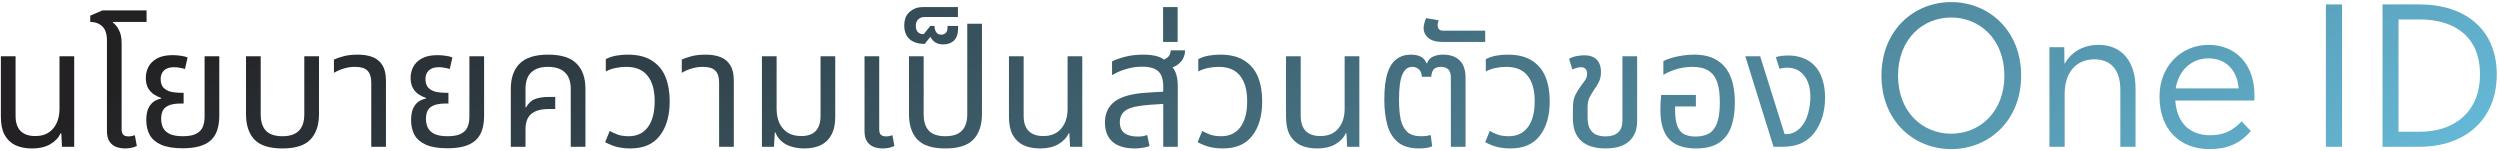
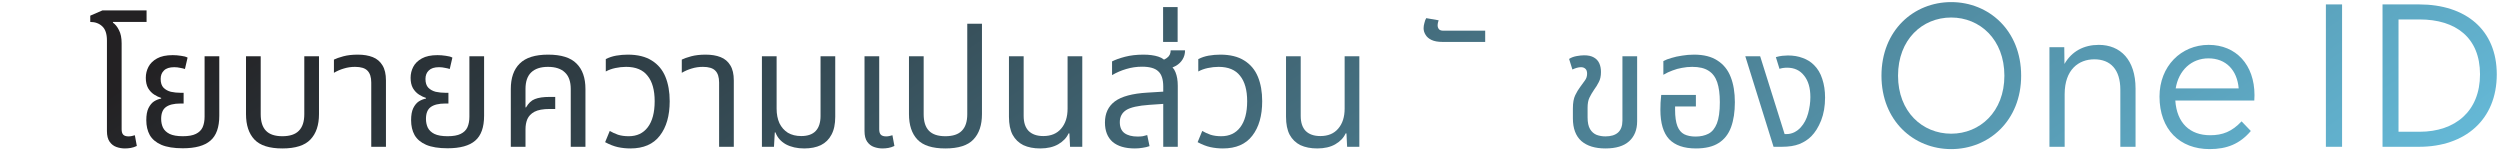
<svg xmlns="http://www.w3.org/2000/svg" width="545" height="33" viewBox="0 0 545 33" fill="none">
  <path d="M527.371 0.962C537.535 0.962 544.297 6.506 544.297 16.208C544.297 26.12 537.367 32 527.371 32H519.391V0.962H527.371ZM522.877 28.724H527.455C535.267 28.724 540.643 24.23 540.643 16.208C540.643 8.228 535.393 4.238 527.455 4.238H522.877V28.724Z" fill="url(#paint0_linear_4561_2783)" />
  <path d="M510.571 32H507.043V0.962H510.571V32Z" fill="url(#paint1_linear_4561_2783)" />
  <path d="M491.479 20.744C491.479 21.122 491.437 21.5 491.437 21.92H474.217C474.553 26.834 477.409 29.48 481.819 29.48C484.549 29.48 486.565 28.682 488.665 26.456L490.681 28.556C488.287 31.37 485.473 32.504 481.693 32.504C475.225 32.504 470.773 28.262 470.773 21.038C470.773 14.444 475.477 9.782 481.483 9.782C487.447 9.782 491.479 14.108 491.479 20.744ZM481.441 12.722C477.703 12.722 474.931 15.368 474.301 19.274H488.035C487.699 15.284 485.263 12.722 481.441 12.722Z" fill="url(#paint2_linear_4561_2783)" />
  <path d="M457.529 9.782C462.233 9.782 465.551 13.016 465.551 19.316V32H462.233V19.568C462.233 15.158 460.091 12.932 456.563 12.932C453.161 12.932 450.095 15.158 450.095 20.534V32H446.777V10.286H450.011L450.053 13.94C451.649 11.168 454.295 9.782 457.529 9.782Z" fill="url(#paint3_linear_4561_2783)" />
  <path d="M425.364 32.504C417.174 32.504 410.16 26.33 410.16 16.502C410.16 6.632 417.174 0.458 425.364 0.458C433.554 0.458 440.61 6.632 440.61 16.502C440.61 26.33 433.554 32.504 425.364 32.504ZM425.364 29.144C431.622 29.144 436.956 24.356 436.956 16.502C436.956 8.606 431.622 3.818 425.364 3.818C419.064 3.818 413.772 8.606 413.772 16.502C413.772 24.356 419.064 29.144 425.364 29.144Z" fill="url(#paint4_linear_4561_2783)" />
  <path d="M386.633 32L380.477 12.272H383.717L389.045 29.228H389.477C390.053 29.228 390.617 29.096 391.169 28.832C391.721 28.544 392.189 28.184 392.573 27.752C393.293 26.96 393.821 25.964 394.157 24.764C394.493 23.54 394.661 22.34 394.661 21.164C394.661 19.172 394.205 17.612 393.293 16.484C392.405 15.332 391.169 14.756 389.585 14.756C389.273 14.756 388.961 14.78 388.649 14.828C388.361 14.876 388.121 14.936 387.929 15.008L387.137 12.452C387.641 12.308 388.109 12.212 388.541 12.164C388.997 12.116 389.405 12.092 389.765 12.092C390.965 12.092 392.033 12.272 392.969 12.632C393.929 12.968 394.745 13.472 395.417 14.144C396.257 14.96 396.869 15.98 397.253 17.204C397.661 18.428 397.865 19.784 397.865 21.272C397.865 23.144 397.577 24.812 397.001 26.276C396.425 27.716 395.705 28.868 394.841 29.732C394.145 30.428 393.293 30.98 392.285 31.388C391.277 31.796 389.993 32 388.433 32H386.633Z" fill="url(#paint5_linear_4561_2783)" />
  <path d="M369.705 32.36C367.113 32.36 365.169 31.688 363.873 30.344C362.601 28.976 361.965 26.84 361.965 23.936C361.965 23.456 361.977 22.94 362.001 22.388C362.049 21.812 362.097 21.248 362.145 20.696H369.705V23.216H365.169V23.936C365.169 25.448 365.337 26.636 365.673 27.5C366.009 28.34 366.501 28.928 367.149 29.264C367.821 29.6 368.649 29.768 369.633 29.768C370.713 29.768 371.649 29.564 372.441 29.156C373.233 28.748 373.845 28.004 374.277 26.924C374.709 25.844 374.925 24.296 374.925 22.28C374.925 20.504 374.733 19.052 374.349 17.924C373.965 16.796 373.329 15.956 372.441 15.404C371.577 14.852 370.401 14.576 368.913 14.576C368.145 14.576 367.401 14.648 366.681 14.792C365.961 14.912 365.265 15.104 364.593 15.368C363.921 15.608 363.261 15.92 362.613 16.304V13.316C363.093 13.052 363.681 12.824 364.377 12.632C365.073 12.416 365.841 12.248 366.681 12.128C367.521 11.984 368.397 11.912 369.309 11.912C371.421 11.912 373.125 12.344 374.421 13.208C375.741 14.048 376.701 15.248 377.301 16.808C377.901 18.344 378.201 20.168 378.201 22.28C378.201 24.392 377.925 26.204 377.373 27.716C376.821 29.228 375.921 30.38 374.673 31.172C373.449 31.964 371.793 32.36 369.705 32.36Z" fill="url(#paint6_linear_4561_2783)" />
  <path d="M349.983 32.36C347.727 32.36 345.975 31.82 344.727 30.74C343.503 29.636 342.891 27.992 342.891 25.808V23.612C342.891 22.412 343.059 21.464 343.395 20.768C343.731 20.072 344.09 19.472 344.474 18.968C344.882 18.416 345.23 17.936 345.518 17.528C345.83 17.12 345.987 16.628 345.987 16.052C345.987 15.548 345.855 15.188 345.591 14.972C345.351 14.756 345.039 14.648 344.655 14.648C344.367 14.648 344.055 14.696 343.719 14.792C343.407 14.888 343.095 15.008 342.783 15.152L342.062 12.848C342.495 12.56 343.023 12.356 343.647 12.236C344.295 12.116 344.859 12.056 345.339 12.056C346.227 12.056 346.934 12.212 347.462 12.524C348.014 12.836 348.411 13.268 348.651 13.82C348.891 14.348 349.01 14.972 349.01 15.692C349.01 16.58 348.855 17.312 348.543 17.888C348.255 18.464 347.907 19.028 347.499 19.58C347.091 20.18 346.755 20.756 346.491 21.308C346.227 21.86 346.095 22.58 346.095 23.468V25.592C346.095 26.696 346.274 27.548 346.634 28.148C346.994 28.748 347.474 29.168 348.074 29.408C348.674 29.624 349.311 29.732 349.983 29.732C351.183 29.732 352.095 29.456 352.719 28.904C353.367 28.328 353.69 27.452 353.69 26.276V12.272H356.895V26.456C356.895 28.304 356.306 29.756 355.13 30.812C353.978 31.844 352.263 32.36 349.983 32.36Z" fill="url(#paint7_linear_4561_2783)" />
-   <path d="M329.274 32.36C328.338 32.36 327.426 32.264 326.538 32.072C325.674 31.88 324.75 31.52 323.766 30.992L324.774 28.544C325.302 28.856 325.902 29.132 326.574 29.372C327.246 29.588 328.026 29.696 328.914 29.696C330.69 29.696 332.07 29.048 333.054 27.752C334.062 26.432 334.566 24.536 334.566 22.064C334.566 19.64 334.05 17.792 333.018 16.52C332.01 15.224 330.45 14.576 328.338 14.576C327.57 14.576 326.79 14.66 325.998 14.828C325.206 14.996 324.51 15.248 323.91 15.584V12.884C324.606 12.524 325.362 12.272 326.178 12.128C327.018 11.984 327.858 11.912 328.698 11.912C330.858 11.912 332.61 12.344 333.954 13.208C335.298 14.048 336.282 15.224 336.906 16.736C337.53 18.248 337.842 20.024 337.842 22.064C337.842 25.232 337.122 27.74 335.682 29.588C334.266 31.436 332.13 32.36 329.274 32.36Z" fill="url(#paint8_linear_4561_2783)" />
  <path d="M314.484 9.14C313.476 9.14 312.672 8.996 312.072 8.708C311.472 8.42 311.04 8.048 310.776 7.592C310.488 7.136 310.344 6.656 310.344 6.152C310.344 5.792 310.404 5.408 310.524 5C310.62 4.568 310.752 4.22 310.92 3.956L313.62 4.424C313.572 4.52 313.524 4.688 313.476 4.928C313.428 5.144 313.404 5.348 313.404 5.54C313.404 5.852 313.5 6.128 313.692 6.368C313.884 6.584 314.208 6.692 314.664 6.692H323.772V9.14H314.484Z" fill="url(#paint9_linear_4561_2783)" />
-   <path d="M309.413 32.36C307.397 32.36 305.837 31.904 304.733 30.992C303.629 30.056 302.861 28.796 302.429 27.212C301.997 25.604 301.781 23.78 301.781 21.74C301.781 19.388 301.997 17.492 302.429 16.052C302.885 14.612 303.545 13.568 304.409 12.92C305.273 12.248 306.329 11.912 307.577 11.912C308.417 11.912 309.125 12.056 309.701 12.344C310.301 12.632 310.721 13.112 310.961 13.784H311.105C311.345 13.088 311.777 12.608 312.401 12.344C313.025 12.056 313.757 11.912 314.597 11.912C316.157 11.912 317.357 12.332 318.197 13.172C319.061 13.988 319.493 15.248 319.493 16.952V32H316.289V16.988C316.289 16.052 316.085 15.416 315.677 15.08C315.269 14.744 314.753 14.576 314.129 14.576C313.433 14.576 312.917 14.744 312.581 15.08C312.269 15.416 312.077 15.968 312.005 16.736H309.989C309.893 15.896 309.641 15.332 309.233 15.044C308.825 14.732 308.369 14.576 307.865 14.576C306.905 14.576 306.185 15.14 305.705 16.268C305.225 17.372 304.985 19.208 304.985 21.776C304.985 23.432 305.105 24.848 305.345 26.024C305.609 27.2 306.089 28.112 306.785 28.76C307.481 29.384 308.489 29.696 309.809 29.696C310.289 29.696 310.685 29.672 310.997 29.624C311.309 29.576 311.609 29.516 311.897 29.444L312.221 31.892C311.861 32.06 311.429 32.18 310.925 32.252C310.421 32.324 309.917 32.36 309.413 32.36Z" fill="url(#paint10_linear_4561_2783)" />
  <path d="M287.156 32.36C285.74 32.36 284.516 32.12 283.484 31.64C282.476 31.136 281.696 30.38 281.144 29.372C280.616 28.364 280.352 27.056 280.352 25.448V12.272H283.556V25.268C283.556 26.708 283.916 27.8 284.636 28.544C285.38 29.288 286.448 29.66 287.84 29.66C289.52 29.66 290.816 29.12 291.728 28.04C292.664 26.96 293.132 25.508 293.132 23.684V12.272H296.336V32H293.672L293.528 29.084H293.348C292.916 30.044 292.16 30.836 291.08 31.46C290.024 32.06 288.716 32.36 287.156 32.36Z" fill="url(#paint11_linear_4561_2783)" />
  <path d="M266.59 32.36C265.654 32.36 264.742 32.264 263.854 32.072C262.99 31.88 262.066 31.52 261.082 30.992L262.09 28.544C262.618 28.856 263.218 29.132 263.89 29.372C264.562 29.588 265.342 29.696 266.23 29.696C268.006 29.696 269.386 29.048 270.37 27.752C271.378 26.432 271.882 24.536 271.882 22.064C271.882 19.64 271.366 17.792 270.334 16.52C269.326 15.224 267.766 14.576 265.654 14.576C264.886 14.576 264.106 14.66 263.314 14.828C262.522 14.996 261.826 15.248 261.226 15.584V12.884C261.922 12.524 262.678 12.272 263.494 12.128C264.334 11.984 265.174 11.912 266.014 11.912C268.174 11.912 269.926 12.344 271.27 13.208C272.614 14.048 273.598 15.224 274.222 16.736C274.846 18.248 275.158 20.024 275.158 22.064C275.158 25.232 274.438 27.74 272.998 29.588C271.582 31.436 269.446 32.36 266.59 32.36Z" fill="url(#paint12_linear_4561_2783)" />
  <path d="M253.555 9.14V1.544H256.723V9.14H253.555Z" fill="url(#paint13_linear_4561_2783)" />
  <path d="M253.587 32V18.86C253.587 17.3 253.227 16.196 252.507 15.548C251.811 14.876 250.635 14.54 248.979 14.54C247.779 14.54 246.627 14.708 245.523 15.044C244.443 15.356 243.411 15.8 242.427 16.376V13.388C243.123 13.028 244.059 12.692 245.235 12.38C246.435 12.068 247.779 11.912 249.267 11.912C250.539 11.912 251.619 12.056 252.507 12.344C253.419 12.632 254.091 13.16 254.523 13.928C255.363 14.312 255.939 14.912 256.251 15.728C256.587 16.544 256.755 17.528 256.755 18.68V32H253.587ZM247.395 32.36C245.283 32.36 243.663 31.88 242.535 30.92C241.431 29.936 240.879 28.532 240.879 26.708C240.879 24.716 241.599 23.18 243.039 22.1C244.503 21.02 246.867 20.384 250.131 20.192L254.235 19.94V22.604L250.563 22.856C248.115 23.024 246.423 23.408 245.487 24.008C244.575 24.608 244.119 25.484 244.119 26.636C244.119 27.716 244.455 28.508 245.127 29.012C245.823 29.516 246.783 29.768 248.007 29.768C248.415 29.768 248.787 29.744 249.123 29.696C249.459 29.624 249.783 29.54 250.095 29.444L250.599 31.856C250.143 32.024 249.639 32.144 249.087 32.216C248.559 32.312 247.995 32.36 247.395 32.36ZM254.415 15.044L252.615 13.352C253.239 13.256 253.827 13.016 254.379 12.632C254.931 12.248 255.207 11.696 255.207 10.976H258.339C258.339 11.72 258.159 12.38 257.799 12.956C257.463 13.508 256.995 13.964 256.395 14.324C255.795 14.66 255.135 14.9 254.415 15.044Z" fill="url(#paint14_linear_4561_2783)" />
  <path d="M226.757 32.36C225.341 32.36 224.117 32.12 223.085 31.64C222.077 31.136 221.297 30.38 220.745 29.372C220.217 28.364 219.953 27.056 219.953 25.448V12.272H223.157V25.268C223.157 26.708 223.517 27.8 224.237 28.544C224.981 29.288 226.049 29.66 227.441 29.66C229.121 29.66 230.417 29.12 231.329 28.04C232.265 26.96 232.733 25.508 232.733 23.684V12.272H235.937V32H233.273L233.129 29.084H232.949C232.517 30.044 231.761 30.836 230.681 31.46C229.625 32.06 228.317 32.36 226.757 32.36Z" fill="url(#paint15_linear_4561_2783)" />
-   <path d="M205.625 9.68C204.977 9.68 204.425 9.548 203.969 9.284C203.489 8.996 203.105 8.576 202.817 8.024L201.593 9.572C200.201 9.572 199.109 9.236 198.317 8.564C197.525 7.868 197.129 6.872 197.129 5.576C197.129 4.208 197.537 3.2 198.353 2.552C199.145 1.88 200.069 1.544 201.125 1.544H208.829V3.704H201.593C201.041 3.704 200.585 3.86 200.225 4.172C199.841 4.484 199.649 4.988 199.649 5.684C199.649 6.188 199.781 6.608 200.045 6.944C200.309 7.28 200.753 7.448 201.377 7.448L202.817 5.648H203.717C203.741 6.272 203.885 6.752 204.149 7.088C204.389 7.4 204.737 7.556 205.193 7.556C205.601 7.556 205.937 7.424 206.201 7.16C206.441 6.872 206.561 6.512 206.561 6.08V5.648H208.865V6.152C208.865 7.328 208.577 8.216 208.001 8.816C207.401 9.392 206.609 9.68 205.625 9.68Z" fill="url(#paint16_linear_4561_2783)" />
  <path d="M206.076 32.36C203.244 32.36 201.216 31.712 199.992 30.416C198.768 29.12 198.156 27.272 198.156 24.872V12.272H201.36V24.908C201.36 26.516 201.744 27.716 202.512 28.508C203.28 29.3 204.468 29.696 206.076 29.696C207.708 29.696 208.908 29.3 209.676 28.508C210.468 27.716 210.864 26.516 210.864 24.908V5.18H214.068V24.872C214.068 27.272 213.444 29.12 212.196 30.416C210.972 31.712 208.932 32.36 206.076 32.36Z" fill="url(#paint17_linear_4561_2783)" />
  <path d="M192.389 32.36C191.741 32.36 191.117 32.252 190.517 32.036C189.917 31.82 189.425 31.436 189.041 30.884C188.657 30.332 188.465 29.564 188.465 28.58V12.272H191.669V28.184C191.669 28.736 191.789 29.132 192.029 29.372C192.269 29.612 192.653 29.732 193.181 29.732C193.397 29.732 193.625 29.708 193.865 29.66C194.105 29.612 194.333 29.552 194.549 29.48L194.981 31.82C194.525 32.036 194.081 32.18 193.649 32.252C193.217 32.324 192.797 32.36 192.389 32.36Z" fill="url(#paint18_linear_4561_2783)" />
  <path d="M175.314 32.36C173.778 32.36 172.446 32.06 171.318 31.46C170.214 30.836 169.458 29.972 169.05 28.868H168.906L168.726 32H166.098V12.272H169.302V23.684C169.302 24.884 169.506 25.94 169.914 26.852C170.346 27.74 170.958 28.436 171.75 28.94C172.566 29.42 173.538 29.66 174.666 29.66C176.082 29.66 177.138 29.288 177.834 28.544C178.53 27.8 178.878 26.708 178.878 25.268V12.272H182.082V25.484C182.082 27.068 181.806 28.364 181.254 29.372C180.726 30.38 179.958 31.136 178.95 31.64C177.942 32.12 176.73 32.36 175.314 32.36Z" fill="url(#paint19_linear_4561_2783)" />
  <path d="M156.765 32V17.996C156.765 16.82 156.489 15.956 155.937 15.404C155.409 14.852 154.509 14.576 153.237 14.576C152.373 14.576 151.557 14.696 150.789 14.936C150.045 15.152 149.325 15.464 148.629 15.872V12.992C149.109 12.752 149.793 12.512 150.681 12.272C151.569 12.032 152.625 11.912 153.849 11.912C155.097 11.912 156.177 12.092 157.089 12.452C158.001 12.812 158.709 13.412 159.213 14.252C159.717 15.068 159.969 16.16 159.969 17.528V32H156.765Z" fill="url(#paint20_linear_4561_2783)" />
  <path d="M137.426 32.36C136.49 32.36 135.578 32.264 134.69 32.072C133.826 31.88 132.902 31.52 131.918 30.992L132.926 28.544C133.454 28.856 134.054 29.132 134.726 29.372C135.398 29.588 136.178 29.696 137.066 29.696C138.842 29.696 140.222 29.048 141.206 27.752C142.214 26.432 142.718 24.536 142.718 22.064C142.718 19.64 142.202 17.792 141.17 16.52C140.162 15.224 138.602 14.576 136.49 14.576C135.722 14.576 134.942 14.66 134.15 14.828C133.358 14.996 132.662 15.248 132.062 15.584V12.884C132.758 12.524 133.514 12.272 134.33 12.128C135.17 11.984 136.01 11.912 136.85 11.912C139.01 11.912 140.762 12.344 142.106 13.208C143.45 14.048 144.434 15.224 145.058 16.736C145.682 18.248 145.994 20.024 145.994 22.064C145.994 25.232 145.274 27.74 143.834 29.588C142.418 31.436 140.282 32.36 137.426 32.36Z" fill="url(#paint21_linear_4561_2783)" />
  <path d="M111.355 32V19.4C111.355 16.976 112.003 15.128 113.299 13.856C114.595 12.56 116.659 11.912 119.491 11.912C122.347 11.912 124.411 12.56 125.683 13.856C126.979 15.128 127.627 16.976 127.627 19.4V32H124.423V19.4C124.423 17.792 124.003 16.592 123.163 15.8C122.323 14.984 121.087 14.576 119.455 14.576C117.847 14.576 116.623 14.984 115.783 15.8C114.967 16.592 114.559 17.792 114.559 19.4V23.396L114.667 23.432C115.195 22.496 115.843 21.884 116.611 21.596C117.379 21.284 118.459 21.128 119.851 21.128H121.039V23.756H119.851C118.387 23.756 117.271 23.96 116.503 24.368C115.759 24.776 115.243 25.316 114.955 25.988C114.691 26.636 114.559 27.368 114.559 28.184V32H111.355Z" fill="url(#paint22_linear_4561_2783)" />
  <path d="M97.576 32.324C95.632 32.324 94.072 32.072 92.896 31.568C91.744 31.064 90.904 30.356 90.376 29.444C89.872 28.532 89.62 27.452 89.62 26.204C89.62 25.1 89.776 24.224 90.088 23.576C90.424 22.904 90.832 22.412 91.312 22.1C91.816 21.788 92.332 21.584 92.86 21.488V21.344C92.38 21.2 91.876 20.96 91.348 20.624C90.82 20.288 90.376 19.82 90.016 19.22C89.68 18.62 89.512 17.864 89.512 16.952C89.512 16.112 89.704 15.32 90.088 14.576C90.472 13.832 91.096 13.22 91.96 12.74C92.824 12.26 93.964 12.02 95.38 12.02C95.956 12.02 96.556 12.068 97.18 12.164C97.804 12.236 98.284 12.368 98.62 12.56L98.044 15.044C97.78 14.948 97.432 14.864 97 14.792C96.592 14.696 96.16 14.648 95.704 14.648C94.696 14.648 93.952 14.888 93.472 15.368C92.992 15.824 92.752 16.436 92.752 17.204C92.752 18.044 92.956 18.68 93.364 19.112C93.796 19.544 94.336 19.844 94.984 20.012C95.656 20.156 96.352 20.228 97.072 20.228H97.756V22.568H97.072C95.632 22.568 94.564 22.832 93.868 23.36C93.196 23.864 92.86 24.716 92.86 25.916C92.86 26.612 92.992 27.248 93.256 27.824C93.544 28.4 94.024 28.856 94.696 29.192C95.392 29.528 96.352 29.696 97.576 29.696C98.8 29.696 99.748 29.528 100.42 29.192C101.116 28.856 101.608 28.376 101.896 27.752C102.184 27.104 102.328 26.336 102.328 25.448V12.272H105.532V25.232C105.532 27.752 104.884 29.564 103.588 30.668C102.316 31.772 100.312 32.324 97.576 32.324Z" fill="url(#paint23_linear_4561_2783)" />
  <path d="M80.933 32V17.996C80.933 16.82 80.657 15.956 80.105 15.404C79.577 14.852 78.677 14.576 77.405 14.576C76.541 14.576 75.725 14.696 74.957 14.936C74.213 15.152 73.493 15.464 72.797 15.872V12.992C73.277 12.752 73.961 12.512 74.849 12.272C75.737 12.032 76.793 11.912 78.017 11.912C79.265 11.912 80.345 12.092 81.257 12.452C82.169 12.812 82.877 13.412 83.381 14.252C83.885 15.068 84.137 16.16 84.137 17.528V32H80.933Z" fill="url(#paint24_linear_4561_2783)" />
  <path d="M61.549 32.36C58.717 32.36 56.689 31.712 55.465 30.416C54.241 29.12 53.629 27.272 53.629 24.872V12.272H56.833V24.908C56.833 26.516 57.217 27.716 57.985 28.508C58.753 29.3 59.941 29.696 61.549 29.696C63.181 29.696 64.381 29.3 65.149 28.508C65.941 27.716 66.337 26.516 66.337 24.908V12.272H69.541V24.872C69.541 27.272 68.917 29.12 67.669 30.416C66.445 31.712 64.405 32.36 61.549 32.36Z" fill="url(#paint25_linear_4561_2783)" />
  <path d="M39.849 32.324C37.905 32.324 36.345 32.072 35.169 31.568C34.017 31.064 33.177 30.356 32.649 29.444C32.145 28.532 31.893 27.452 31.893 26.204C31.893 25.1 32.049 24.224 32.361 23.576C32.697 22.904 33.105 22.412 33.585 22.1C34.089 21.788 34.605 21.584 35.133 21.488V21.344C34.653 21.2 34.149 20.96 33.621 20.624C33.093 20.288 32.649 19.82 32.289 19.22C31.953 18.62 31.785 17.864 31.785 16.952C31.785 16.112 31.977 15.32 32.361 14.576C32.745 13.832 33.369 13.22 34.233 12.74C35.097 12.26 36.237 12.02 37.653 12.02C38.229 12.02 38.829 12.068 39.453 12.164C40.077 12.236 40.557 12.368 40.893 12.56L40.317 15.044C40.053 14.948 39.705 14.864 39.273 14.792C38.865 14.696 38.433 14.648 37.977 14.648C36.969 14.648 36.225 14.888 35.745 15.368C35.265 15.824 35.025 16.436 35.025 17.204C35.025 18.044 35.229 18.68 35.637 19.112C36.069 19.544 36.609 19.844 37.257 20.012C37.929 20.156 38.625 20.228 39.345 20.228H40.029V22.568H39.345C37.905 22.568 36.837 22.832 36.141 23.36C35.469 23.864 35.133 24.716 35.133 25.916C35.133 26.612 35.265 27.248 35.529 27.824C35.817 28.4 36.297 28.856 36.969 29.192C37.665 29.528 38.625 29.696 39.849 29.696C41.073 29.696 42.021 29.528 42.693 29.192C43.389 28.856 43.881 28.376 44.169 27.752C44.457 27.104 44.601 26.336 44.601 25.448V12.272H47.805V25.232C47.805 27.752 47.157 29.564 45.861 30.668C44.589 31.772 42.585 32.324 39.849 32.324Z" fill="url(#paint26_linear_4561_2783)" />
  <path d="M23.312 15.872V8.816C23.312 7.376 22.964 6.344 22.268 5.72C21.596 5.096 20.732 4.784 19.676 4.784V3.416L22.34 2.264H31.952V4.784H24.644L24.608 4.928C25.136 5.288 25.58 5.84 25.94 6.584C26.324 7.304 26.516 8.252 26.516 9.428V15.872H23.312ZM27.236 32.36C26.588 32.36 25.964 32.252 25.364 32.036C24.764 31.82 24.272 31.436 23.888 30.884C23.504 30.332 23.312 29.564 23.312 28.58V12.272H26.516V28.184C26.516 28.736 26.636 29.132 26.876 29.372C27.116 29.612 27.5 29.732 28.028 29.732C28.244 29.732 28.472 29.708 28.712 29.66C28.952 29.612 29.18 29.552 29.396 29.48L29.828 31.82C29.372 32.036 28.928 32.18 28.496 32.252C28.064 32.324 27.644 32.36 27.236 32.36Z" fill="url(#paint27_linear_4561_2783)" />
-   <path d="M6.995 32.36C5.579 32.36 4.355 32.12 3.323 31.64C2.315 31.136 1.535 30.38 0.983 29.372C0.455 28.364 0.191 27.056 0.191 25.448V12.272H3.395V25.268C3.395 26.708 3.755 27.8 4.475 28.544C5.219 29.288 6.287 29.66 7.679 29.66C9.359 29.66 10.655 29.12 11.567 28.04C12.503 26.96 12.971 25.508 12.971 23.684V12.272H16.175V32H13.511L13.367 29.084H13.187C12.755 30.044 11.999 30.836 10.919 31.46C9.863 32.06 8.555 32.36 6.995 32.36Z" fill="url(#paint28_linear_4561_2783)" />
  <defs>
    <linearGradient id="paint0_linear_4561_2783" x1="45.828" y1="5.613" x2="220.588" y2="262.774" gradientUnits="userSpaceOnUse">
      <stop stop-color="#232123" />
      <stop offset="0.959" stop-color="#65B9D7" />
    </linearGradient>
    <linearGradient id="paint1_linear_4561_2783" x1="45.826" y1="5.613" x2="220.586" y2="262.774" gradientUnits="userSpaceOnUse">
      <stop stop-color="#232123" />
      <stop offset="0.959" stop-color="#65B9D7" />
    </linearGradient>
    <linearGradient id="paint2_linear_4561_2783" x1="45.828" y1="5.613" x2="220.588" y2="262.775" gradientUnits="userSpaceOnUse">
      <stop stop-color="#232123" />
      <stop offset="0.959" stop-color="#65B9D7" />
    </linearGradient>
    <linearGradient id="paint3_linear_4561_2783" x1="45.828" y1="5.613" x2="220.588" y2="262.775" gradientUnits="userSpaceOnUse">
      <stop stop-color="#232123" />
      <stop offset="0.959" stop-color="#65B9D7" />
    </linearGradient>
    <linearGradient id="paint4_linear_4561_2783" x1="45.827" y1="5.613" x2="220.587" y2="262.774" gradientUnits="userSpaceOnUse">
      <stop stop-color="#232123" />
      <stop offset="0.959" stop-color="#65B9D7" />
    </linearGradient>
    <linearGradient id="paint5_linear_4561_2783" x1="45.826" y1="5.613" x2="220.586" y2="262.774" gradientUnits="userSpaceOnUse">
      <stop stop-color="#232123" />
      <stop offset="0.959" stop-color="#65B9D7" />
    </linearGradient>
    <linearGradient id="paint6_linear_4561_2783" x1="45.826" y1="5.613" x2="220.586" y2="262.775" gradientUnits="userSpaceOnUse">
      <stop stop-color="#232123" />
      <stop offset="0.959" stop-color="#65B9D7" />
    </linearGradient>
    <linearGradient id="paint7_linear_4561_2783" x1="45.827" y1="5.613" x2="220.587" y2="262.775" gradientUnits="userSpaceOnUse">
      <stop stop-color="#232123" />
      <stop offset="0.959" stop-color="#65B9D7" />
    </linearGradient>
    <linearGradient id="paint8_linear_4561_2783" x1="45.825" y1="5.613" x2="220.585" y2="262.775" gradientUnits="userSpaceOnUse">
      <stop stop-color="#232123" />
      <stop offset="0.959" stop-color="#65B9D7" />
    </linearGradient>
    <linearGradient id="paint9_linear_4561_2783" x1="45.828" y1="5.613" x2="220.588" y2="262.774" gradientUnits="userSpaceOnUse">
      <stop stop-color="#232123" />
      <stop offset="0.959" stop-color="#65B9D7" />
    </linearGradient>
    <linearGradient id="paint10_linear_4561_2783" x1="45.827" y1="5.613" x2="220.587" y2="262.775" gradientUnits="userSpaceOnUse">
      <stop stop-color="#232123" />
      <stop offset="0.959" stop-color="#65B9D7" />
    </linearGradient>
    <linearGradient id="paint11_linear_4561_2783" x1="45.828" y1="5.613" x2="220.588" y2="262.774" gradientUnits="userSpaceOnUse">
      <stop stop-color="#232123" />
      <stop offset="0.959" stop-color="#65B9D7" />
    </linearGradient>
    <linearGradient id="paint12_linear_4561_2783" x1="45.825" y1="5.613" x2="220.585" y2="262.775" gradientUnits="userSpaceOnUse">
      <stop stop-color="#232123" />
      <stop offset="0.959" stop-color="#65B9D7" />
    </linearGradient>
    <linearGradient id="paint13_linear_4561_2783" x1="45.827" y1="5.613" x2="220.587" y2="262.774" gradientUnits="userSpaceOnUse">
      <stop stop-color="#232123" />
      <stop offset="0.959" stop-color="#65B9D7" />
    </linearGradient>
    <linearGradient id="paint14_linear_4561_2783" x1="45.827" y1="5.613" x2="220.587" y2="262.775" gradientUnits="userSpaceOnUse">
      <stop stop-color="#232123" />
      <stop offset="0.959" stop-color="#65B9D7" />
    </linearGradient>
    <linearGradient id="paint15_linear_4561_2783" x1="45.828" y1="5.613" x2="220.588" y2="262.774" gradientUnits="userSpaceOnUse">
      <stop stop-color="#232123" />
      <stop offset="0.959" stop-color="#65B9D7" />
    </linearGradient>
    <linearGradient id="paint16_linear_4561_2783" x1="45.827" y1="5.613" x2="220.587" y2="262.774" gradientUnits="userSpaceOnUse">
      <stop stop-color="#232123" />
      <stop offset="0.959" stop-color="#65B9D7" />
    </linearGradient>
    <linearGradient id="paint17_linear_4561_2783" x1="45.828" y1="5.613" x2="220.588" y2="262.775" gradientUnits="userSpaceOnUse">
      <stop stop-color="#232123" />
      <stop offset="0.959" stop-color="#65B9D7" />
    </linearGradient>
    <linearGradient id="paint18_linear_4561_2783" x1="45.827" y1="5.613" x2="220.587" y2="262.774" gradientUnits="userSpaceOnUse">
      <stop stop-color="#232123" />
      <stop offset="0.959" stop-color="#65B9D7" />
    </linearGradient>
    <linearGradient id="paint19_linear_4561_2783" x1="45.825" y1="5.613" x2="220.585" y2="262.774" gradientUnits="userSpaceOnUse">
      <stop stop-color="#232123" />
      <stop offset="0.959" stop-color="#65B9D7" />
    </linearGradient>
    <linearGradient id="paint20_linear_4561_2783" x1="45.825" y1="5.613" x2="220.585" y2="262.775" gradientUnits="userSpaceOnUse">
      <stop stop-color="#232123" />
      <stop offset="0.959" stop-color="#65B9D7" />
    </linearGradient>
    <linearGradient id="paint21_linear_4561_2783" x1="45.825" y1="5.613" x2="220.585" y2="262.775" gradientUnits="userSpaceOnUse">
      <stop stop-color="#232123" />
      <stop offset="0.959" stop-color="#65B9D7" />
    </linearGradient>
    <linearGradient id="paint22_linear_4561_2783" x1="45.828" y1="5.613" x2="220.588" y2="262.775" gradientUnits="userSpaceOnUse">
      <stop stop-color="#232123" />
      <stop offset="0.959" stop-color="#65B9D7" />
    </linearGradient>
    <linearGradient id="paint23_linear_4561_2783" x1="45.827" y1="5.613" x2="220.587" y2="262.774" gradientUnits="userSpaceOnUse">
      <stop stop-color="#232123" />
      <stop offset="0.959" stop-color="#65B9D7" />
    </linearGradient>
    <linearGradient id="paint24_linear_4561_2783" x1="45.825" y1="5.613" x2="220.585" y2="262.775" gradientUnits="userSpaceOnUse">
      <stop stop-color="#232123" />
      <stop offset="0.959" stop-color="#65B9D7" />
    </linearGradient>
    <linearGradient id="paint25_linear_4561_2783" x1="45.828" y1="5.613" x2="220.588" y2="262.774" gradientUnits="userSpaceOnUse">
      <stop stop-color="#232123" />
      <stop offset="0.959" stop-color="#65B9D7" />
    </linearGradient>
    <linearGradient id="paint26_linear_4561_2783" x1="45.827" y1="5.613" x2="220.587" y2="262.774" gradientUnits="userSpaceOnUse">
      <stop stop-color="#232123" />
      <stop offset="0.959" stop-color="#65B9D7" />
    </linearGradient>
    <linearGradient id="paint27_linear_4561_2783" x1="45.826" y1="5.613" x2="220.586" y2="262.775" gradientUnits="userSpaceOnUse">
      <stop stop-color="#232123" />
      <stop offset="0.959" stop-color="#65B9D7" />
    </linearGradient>
    <linearGradient id="paint28_linear_4561_2783" x1="45.828" y1="5.613" x2="220.588" y2="262.774" gradientUnits="userSpaceOnUse">
      <stop stop-color="#232123" />
      <stop offset="0.959" stop-color="#65B9D7" />
    </linearGradient>
  </defs>
</svg>